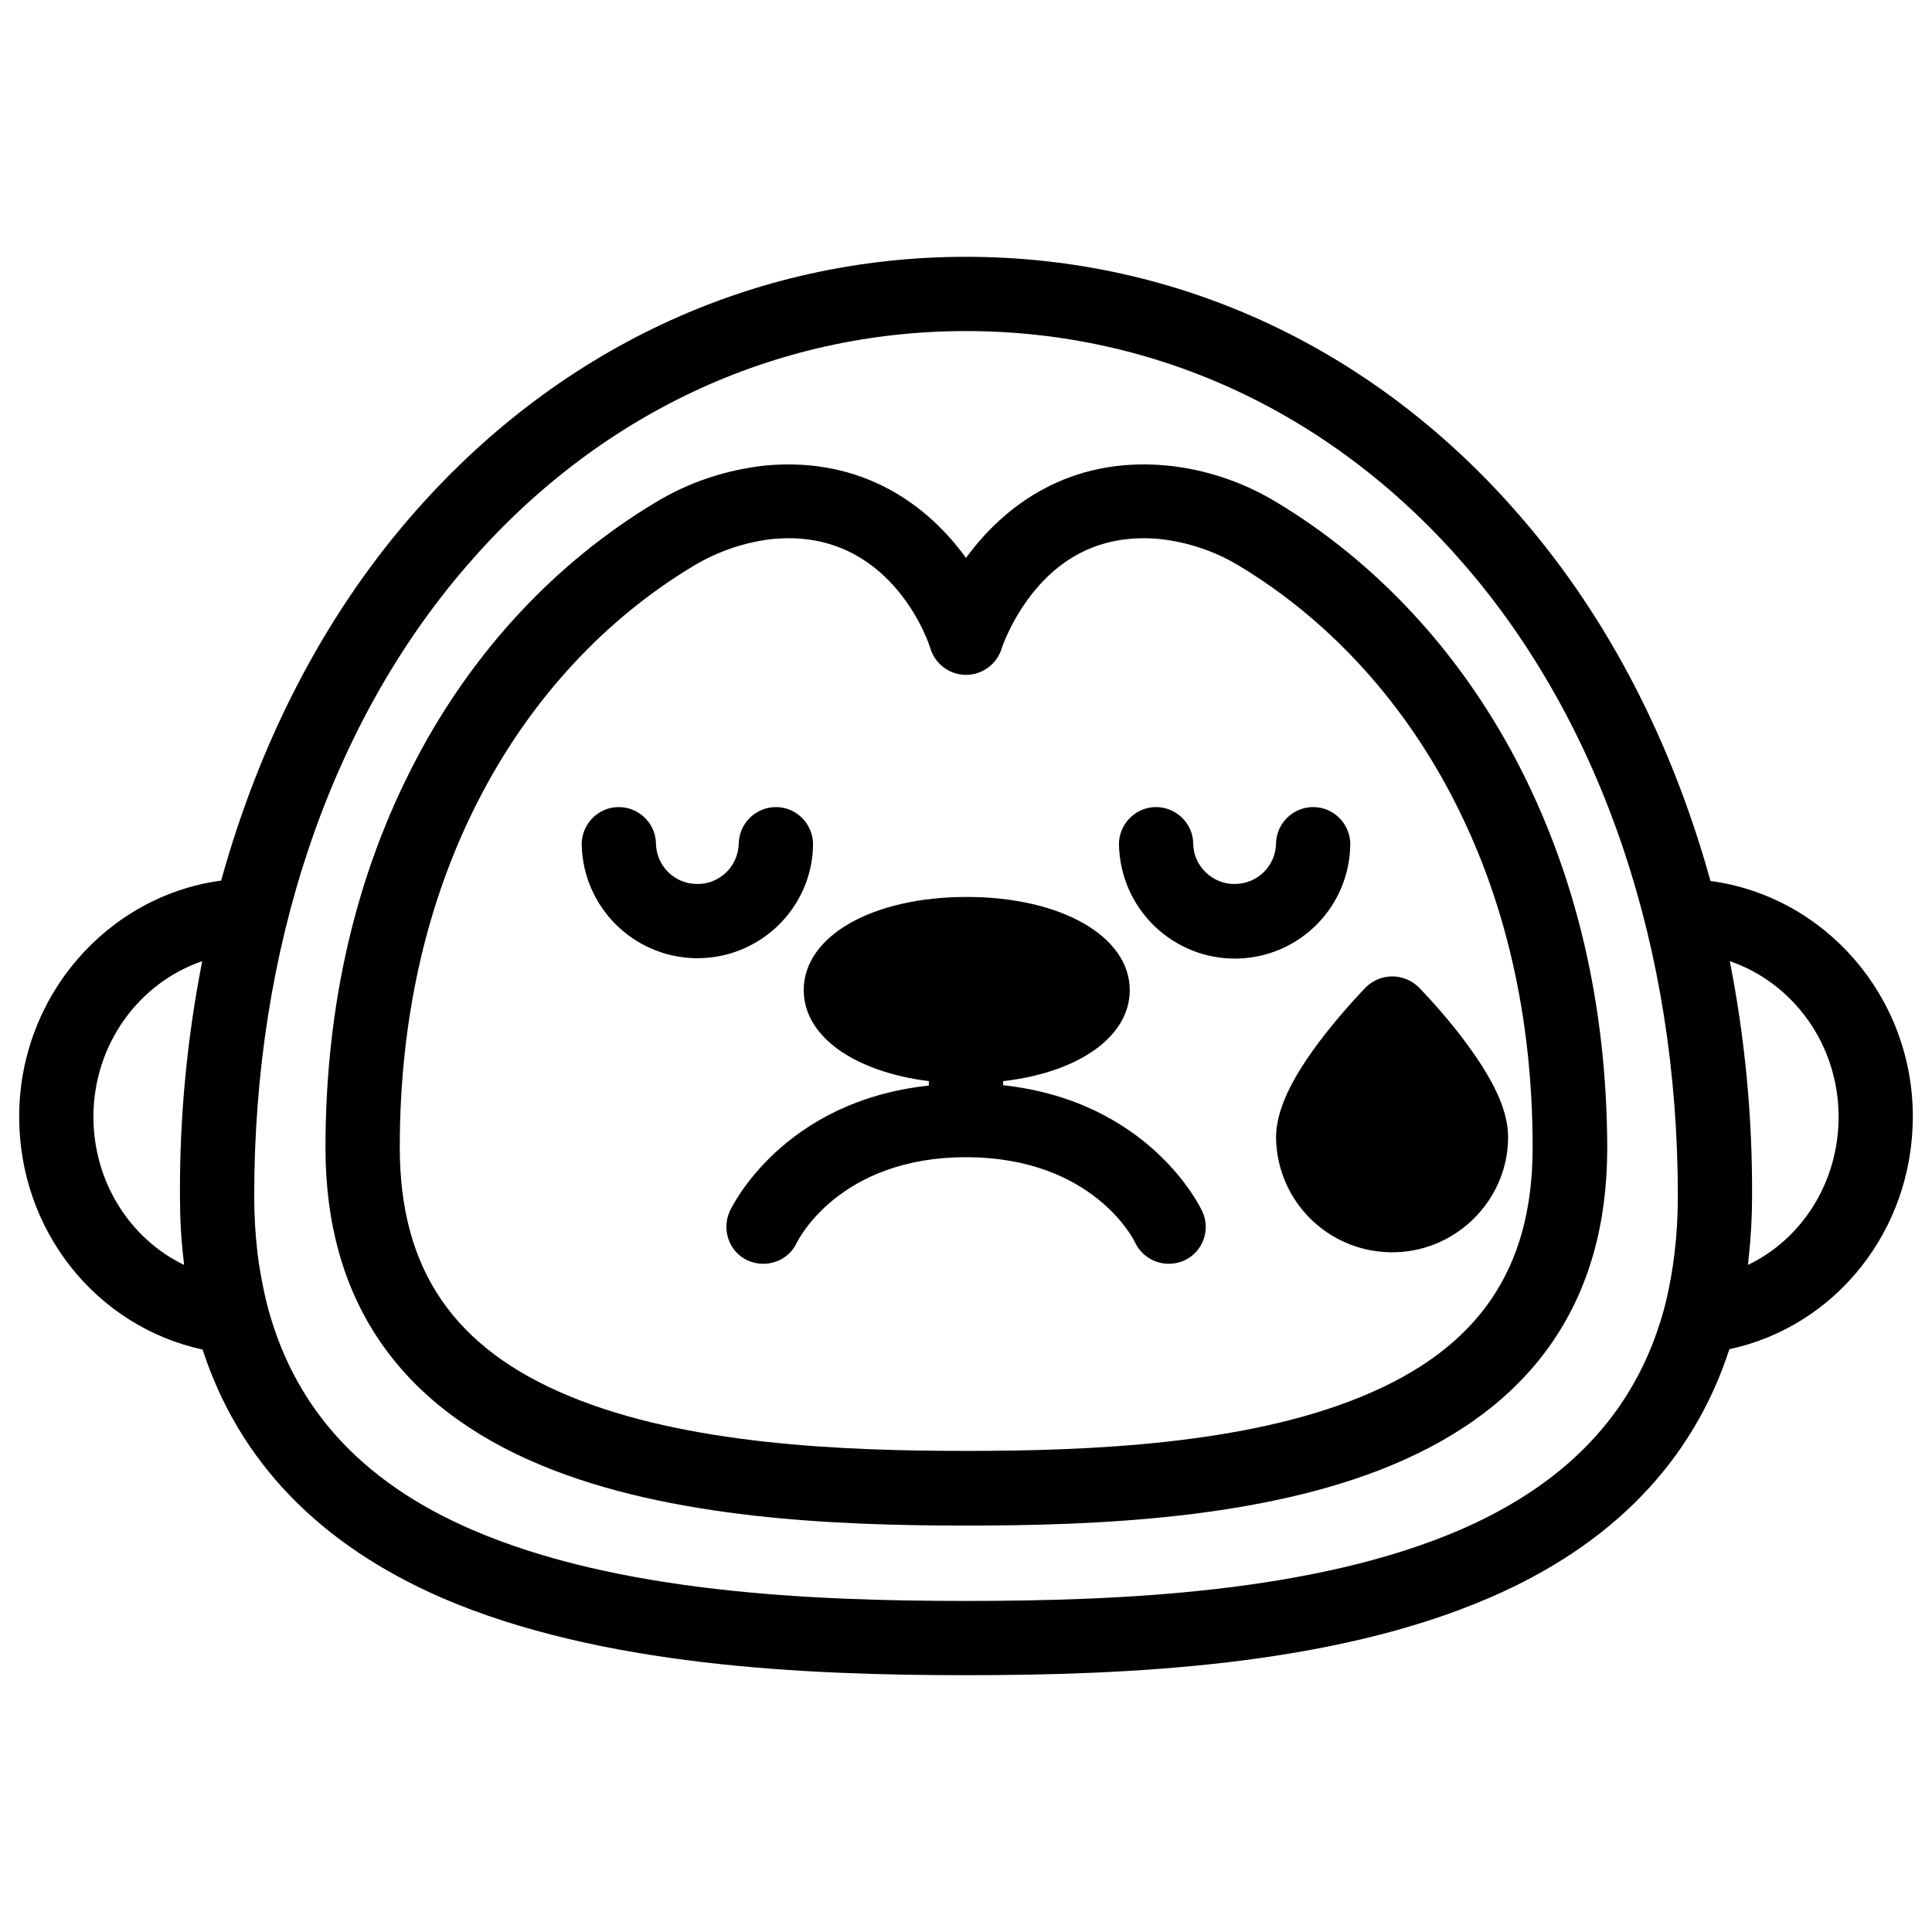
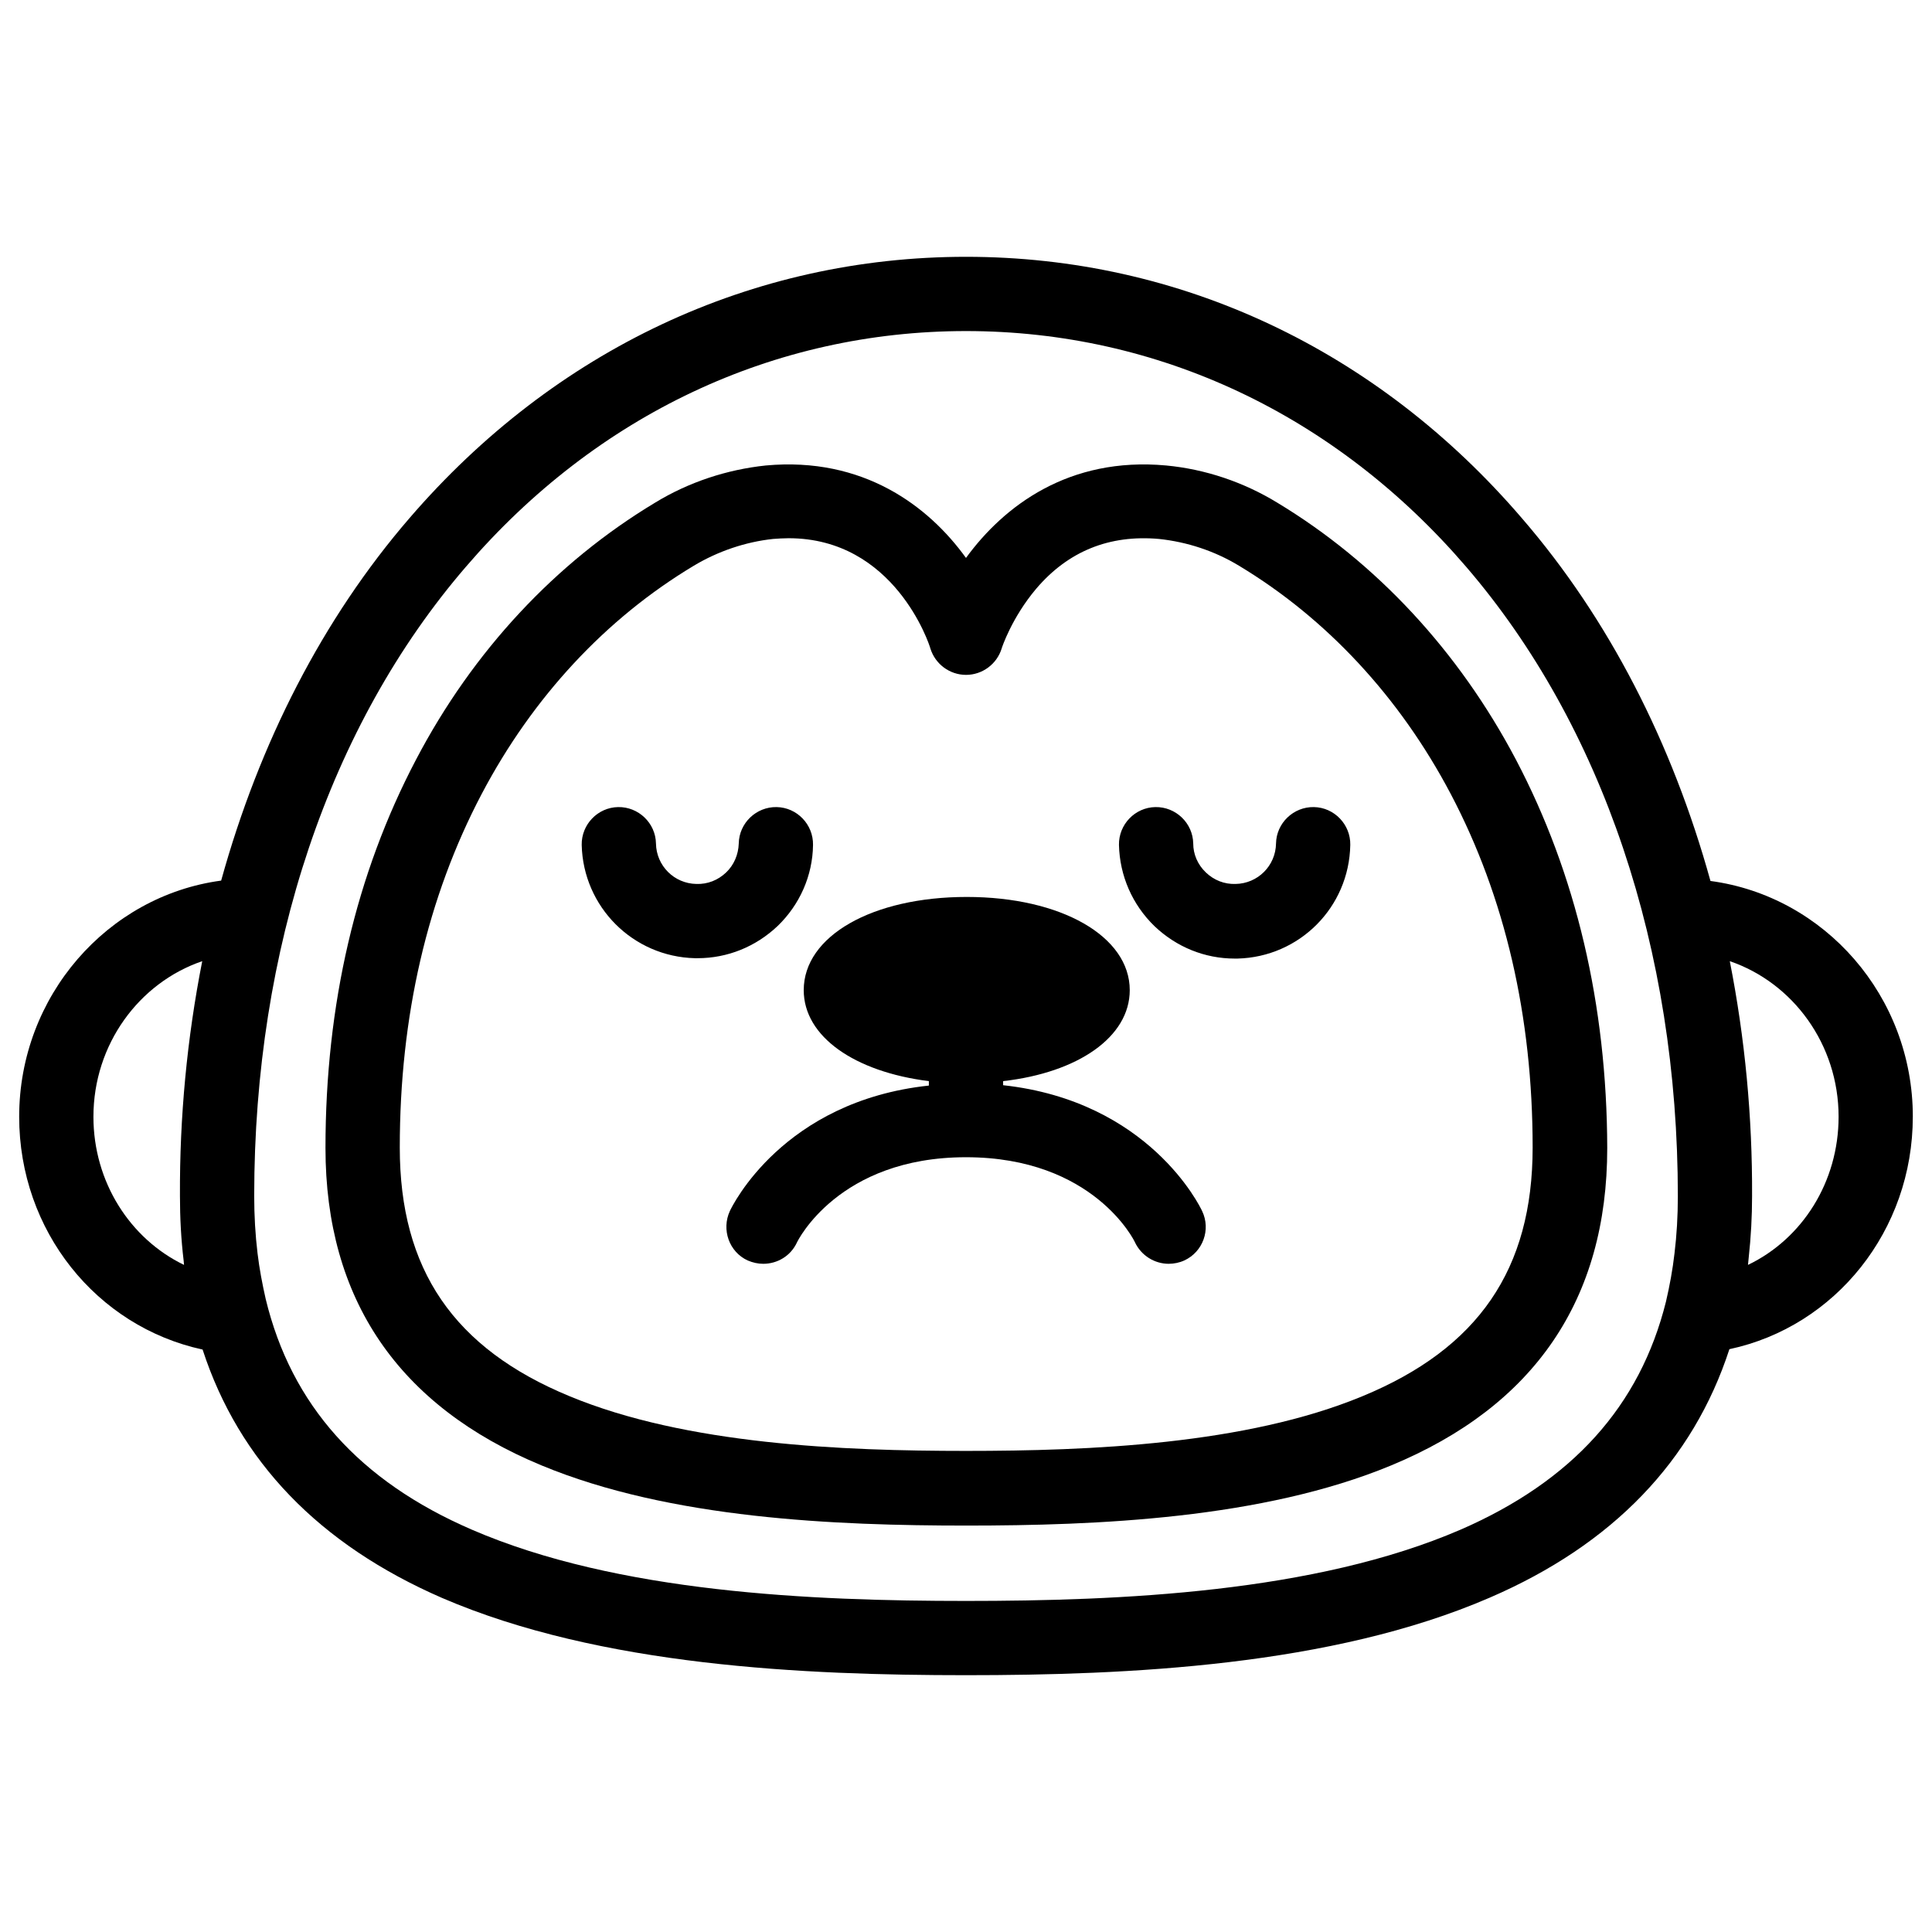
<svg xmlns="http://www.w3.org/2000/svg" fill="#000000" width="800px" height="800px" version="1.1" viewBox="144 144 512 512">
  <g>
    <path d="m545.73 345.29c-15.152-28.734-37-52.25-63.27-68.094-8.855-5.41-18.992-8.855-29.422-9.84-25.781-2.363-43 10.727-53.039 24.5-9.938-13.777-27.258-26.863-53.039-24.5-10.332 1.082-20.469 4.43-29.324 9.84-26.371 15.844-48.316 39.359-63.371 68.094-15.941 30.309-24.008 64.945-24.008 102.93 0 40.051 19.285 68.387 57.27 84.133 34.145 14.168 78.031 15.941 112.57 15.941 34.441 0 78.426-1.77 112.57-15.941 37.984-15.742 57.27-43.984 57.27-84.133-0.102-37.984-8.266-72.621-24.207-102.93zm-40.738 168.75c-30.898 12.793-72.324 14.465-104.99 14.465s-74.094-1.672-104.99-14.465c-30.801-12.695-45.066-33.652-45.066-65.93 0-34.734 7.281-66.32 21.746-93.777 13.48-25.586 32.867-46.445 56.188-60.418 6.394-3.836 13.676-6.297 20.961-7.086 1.379-0.098 2.754-0.195 4.133-0.195 28.043 0 37.293 28.043 37.59 29.227 1.277 4.133 5.117 6.988 9.445 6.988s8.168-2.856 9.445-6.988c0-0.098 2.656-8.168 9.152-15.844 8.461-9.938 19.387-14.367 32.57-13.188 7.379 0.789 14.66 3.148 21.156 7.086 23.223 13.973 42.605 34.832 56.09 60.418 14.465 27.453 21.746 59.039 21.746 93.777-0.008 32.277-14.375 53.238-45.172 65.93z" />
    <path d="m650.92 439.95c0-31.98-23.418-58.449-53.629-62.484-10.137-36.605-26.961-69.469-49.891-96.039-38.371-44.773-90.723-69.371-147.4-69.371-56.68 0-109.03 24.602-147.5 69.273-22.926 26.566-39.754 59.434-49.891 96.039-30.109 4.035-53.527 30.602-53.527 62.582 0 30.207 20.469 55.598 48.609 61.695 9.645 29.617 30.898 51.66 63.469 65.828 42.016 18.109 96.234 20.469 138.84 20.469 42.605 0 96.824-2.363 138.84-20.566 32.57-14.07 53.824-36.211 63.469-65.828 28.141-6 48.605-31.488 48.605-61.598zm-482.16 0c0-19.188 12.102-35.523 28.832-41.23-4.035 20.469-6.004 41.328-5.902 62.188 0 5.805 0.297 11.512 0.984 17.219 0 0.395 0.098 0.688 0.098 1.082-14.27-6.883-24.012-21.941-24.012-39.258zm362.31 109.42c-38.672 16.727-90.332 18.895-131.07 18.895-40.738 0-92.301-2.164-130.97-18.895-29.816-12.891-47.824-33.062-54.613-61.105-0.887-3.938-1.672-7.969-2.164-12.102-0.59-4.922-0.887-9.938-0.887-15.254 0-65.438 19.875-124.67 56.09-166.69 34.641-40.344 81.676-62.484 132.55-62.484 50.871 0 97.91 22.141 132.55 62.484 36.113 42.016 56.09 101.25 56.09 166.79 0 5.215-0.297 10.332-0.887 15.152-0.492 4.328-1.277 8.562-2.262 12.793-6.894 27.648-24.801 47.527-54.422 60.418zm76.164-70.16c0.098-0.688 0.098-1.277 0.195-1.969 0.59-5.41 0.887-10.824 0.887-16.234v-0.098c0.098-20.859-1.871-41.723-5.902-62.188 16.727 5.707 28.832 22.043 28.832 41.23-0.004 17.312-9.645 32.371-24.012 39.258z" />
    <path d="m409.84 431.59v-1.082c19.875-2.262 33.555-11.711 33.555-24.109 0-14.27-18.203-24.699-43.199-24.699-24.992 0-43.199 10.332-43.199 24.699 0 12.301 13.48 21.648 33.16 24.109v1.18c-38.672 4.133-52.152 31.98-52.742 33.258-2.262 4.922-0.195 10.824 4.723 13.086 1.379 0.59 2.754 0.887 4.133 0.887 3.738 0 7.281-2.066 8.953-5.707 0.098-0.195 10.922-22.535 44.773-22.535 33.852 0 44.672 22.238 44.773 22.535 1.672 3.543 5.215 5.707 8.953 5.707 1.379 0 2.856-0.297 4.133-0.887 4.922-2.262 7.086-8.168 4.723-13.086-0.586-1.277-14.066-29.125-52.738-33.355z" />
    <path d="m359.46 367.92c0.098-5.41-4.231-9.938-9.645-10.035-5.41-0.098-9.938 4.231-10.035 9.645-0.098 2.953-1.277 5.707-3.344 7.676-2.164 2.066-4.922 3.148-7.871 3.051-5.902-0.098-10.629-4.82-10.727-10.727-0.098-5.41-4.625-9.742-10.035-9.645-5.41 0.098-9.742 4.625-9.645 10.035 0.395 16.434 13.578 29.617 30.012 30.012h0.688c7.969 0 15.449-3.051 21.254-8.562 5.805-5.609 9.25-13.285 9.348-21.449z" />
    <path d="m501.84 367.92c0.098-5.41-4.231-9.938-9.645-10.035-5.41-0.098-9.938 4.231-10.035 9.645-0.098 5.902-4.82 10.629-10.727 10.727-2.953 0.098-5.707-0.984-7.871-3.051-2.164-2.066-3.344-4.82-3.344-7.676-0.098-5.41-4.625-9.742-10.035-9.645-5.41 0.098-9.742 4.625-9.645 10.035 0.195 8.168 3.543 15.844 9.445 21.551 5.805 5.512 13.285 8.562 21.254 8.562h0.688c16.434-0.398 29.617-13.582 29.914-30.113z" />
-     <path d="m531.27 418.7c-5.512-7.184-11.02-12.793-11.219-12.988-1.871-1.871-4.43-2.953-7.086-2.953s-5.215 1.082-7.086 2.953c-0.195 0.195-5.707 5.902-11.219 12.988-8.562 11.121-12.496 19.582-12.496 26.863v0.195c0.395 16.531 13.578 29.719 30.109 30.109h0.688c7.969 0 15.449-3.051 21.254-8.562 5.902-5.707 9.348-13.383 9.445-21.551v-0.195c0.105-7.277-3.93-15.742-12.391-26.859z" />
  </g>
</svg>